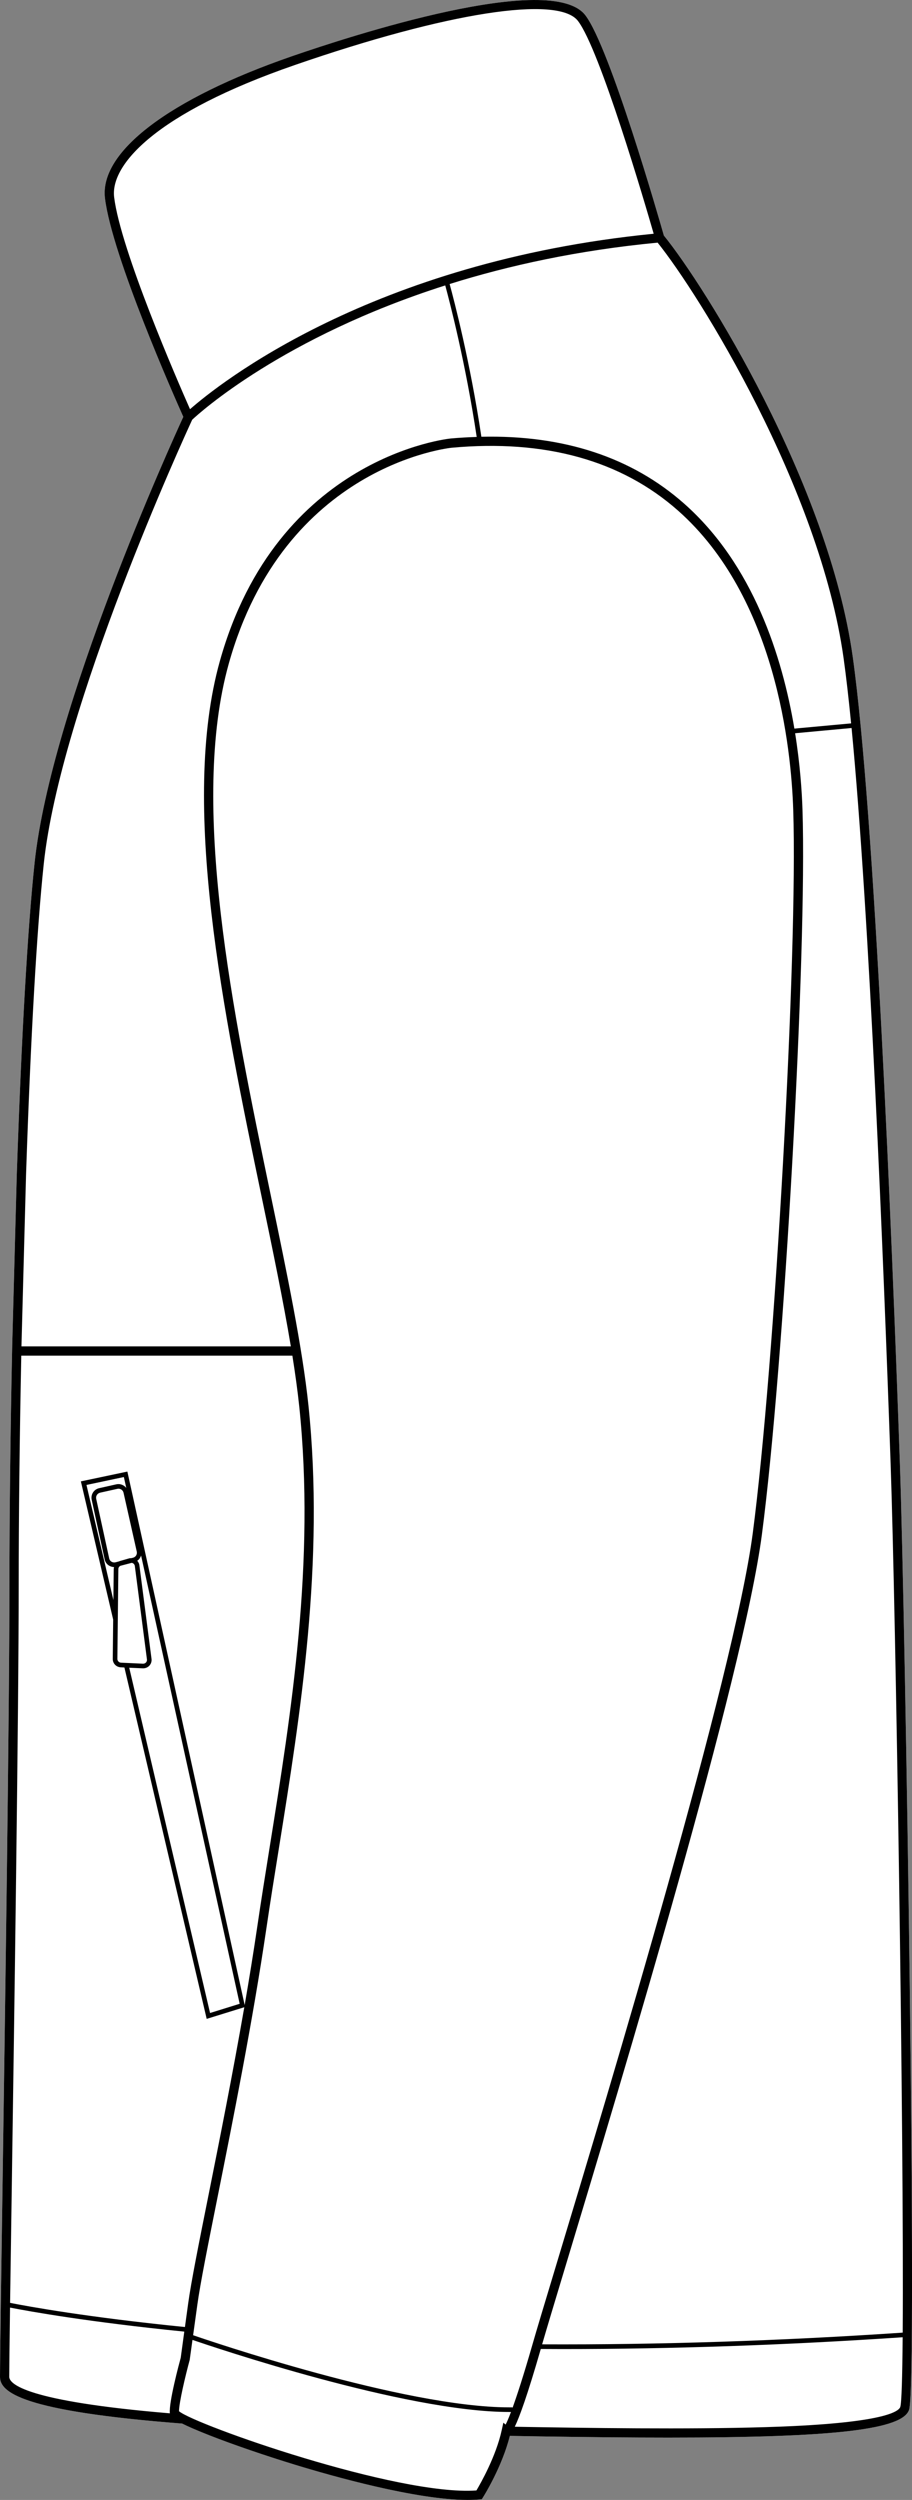
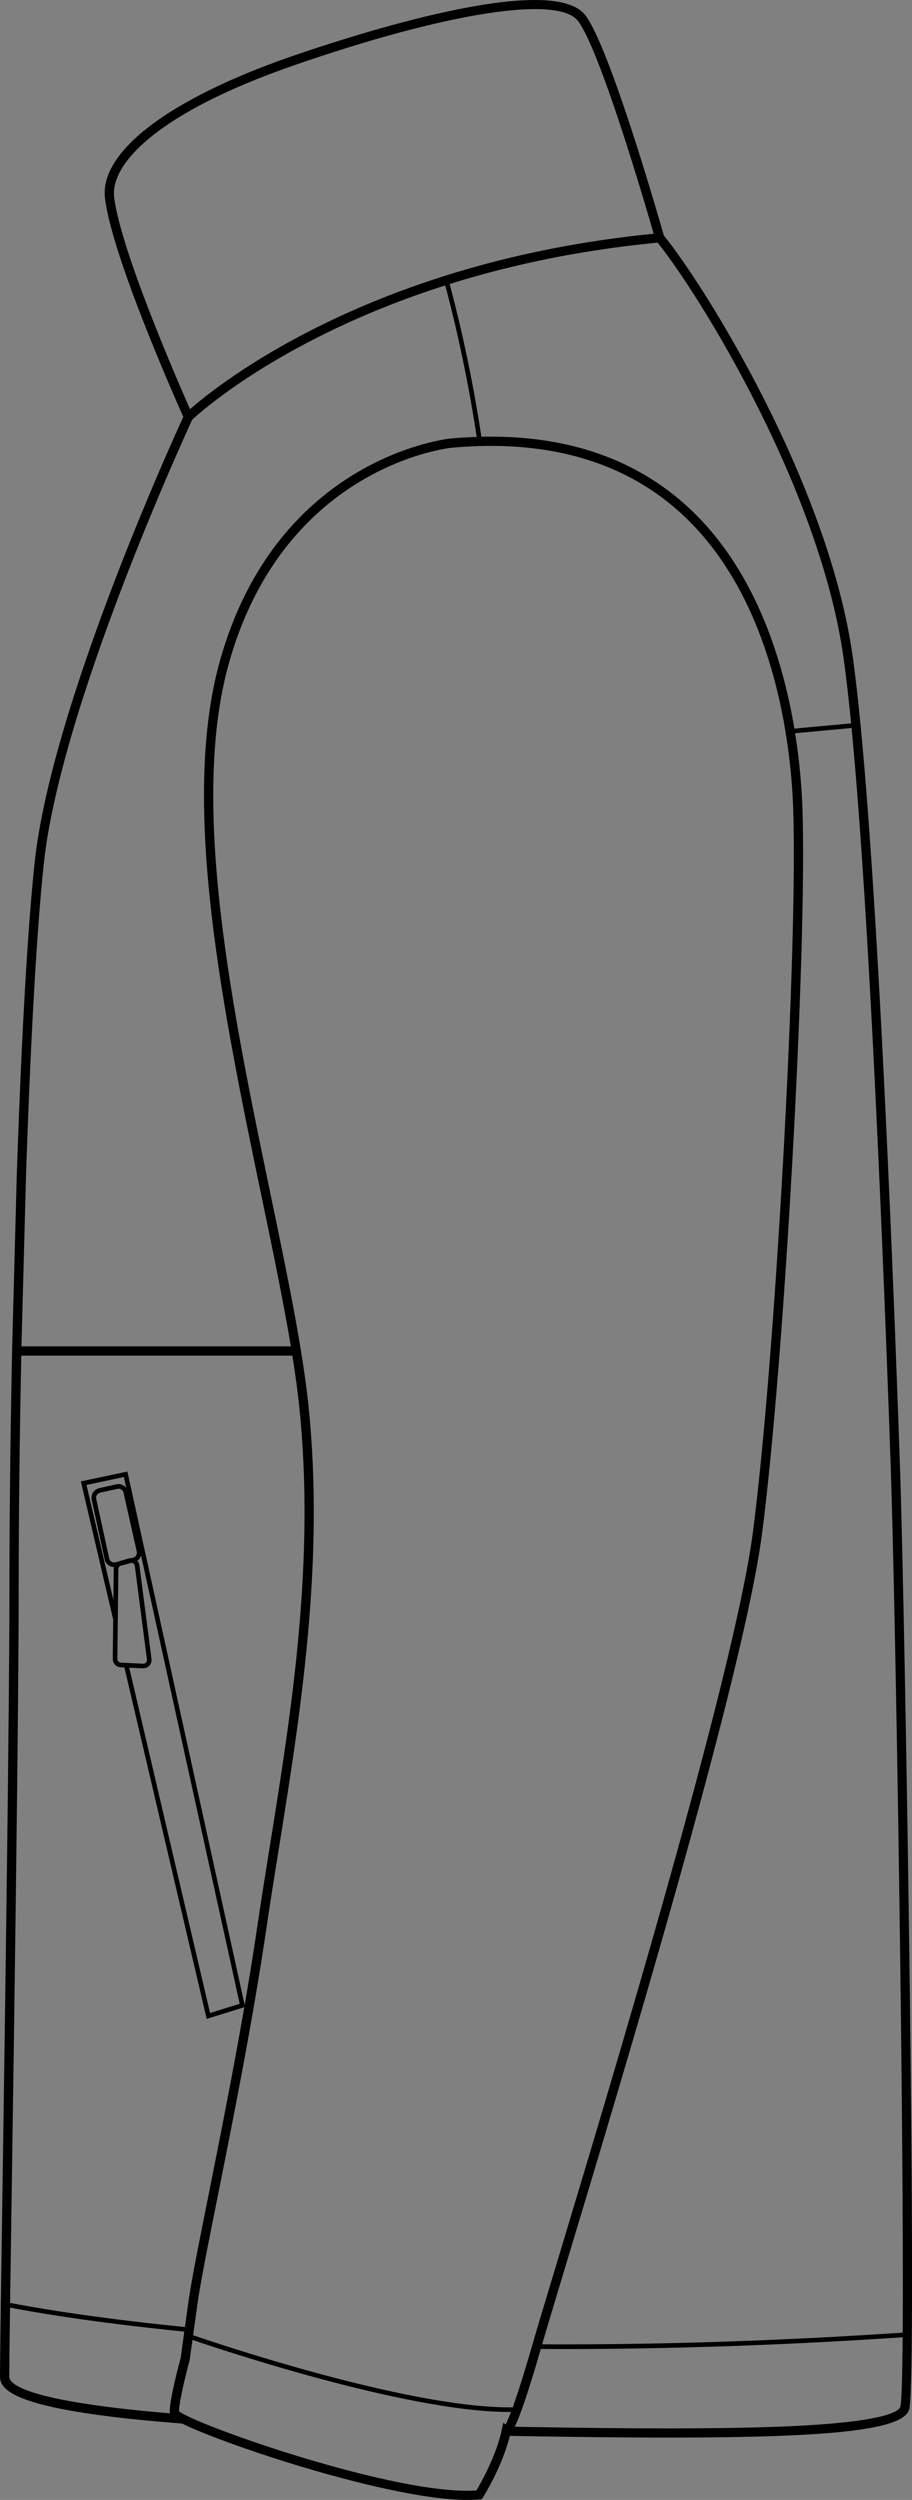
<svg xmlns="http://www.w3.org/2000/svg" id="Layer_2" data-name="Layer 2" viewBox="0 0 197.11 539.99">
  <rect x="0" y="0" width="197.11" height="539.99" fill="#808080" stroke="none" />
  <defs>
    <style>
      .cls-1 {
        fill: #fff;
      }
    </style>
  </defs>
  <g id="_631_copy" data-name="631 copy">
    <g>
-       <path class="cls-1" d="M194.49,316.11c1.2,34.53,3.82,198.48,2,204.37-1.34,4.25-15.56,6.04-52.08,6.04-8,0-17.08-.09-27.32-.25l-1.2-.02c-1.85-.03-3.75-.06-5.7-.1-1.65,6.64-5.61,12.99-5.79,13.26l-.26,.42-.49,.05c-.81,.07-1.68,.11-2.6,.11-11.11,0-29.38-5.19-37.15-7.56-6.67-2.04-13.46-4.37-18.62-6.39-2.79-1.1-4.66-1.92-5.92-2.55-34.88-2.69-39.36-6.81-39.36-10.1,0-1.81,.07-7.34,.18-15.67,.08-5.77,.18-12.82,.3-20.72,.62-42.54,1.56-106.83,1.56-134.71,0-14.89,.21-33.23,.6-51.64l.99-36.99c1.01-29.81,2.34-53.08,3.85-67.3,3.55-33.54,29.62-90.85,32.14-96.32-1.85-4.12-15.39-34.68-16.93-47.2-1.24-10.04,13.84-21.5,40.33-30.67,13.04-4.51,56.17-18.48,63.5-8.86,5.34,7.02,15.98,44.14,16.96,47.57,8.84,10.85,35.57,53.58,40.82,90.97,4.77,34.04,8.43,123.79,10.19,174.26Z" />
-       <path d="M194.49,316.11c-1.76-50.47-5.42-140.22-10.19-174.26-5.25-37.39-31.98-80.12-40.82-90.97-.98-3.43-11.62-40.55-16.96-47.57-7.33-9.62-50.46,4.35-63.5,8.86-26.49,9.17-41.57,20.63-40.33,30.67,1.54,12.52,15.08,43.08,16.93,47.2-2.52,5.47-28.59,62.78-32.14,96.32-1.51,14.22-2.84,37.49-3.85,67.3l-.99,36.99c-.39,18.41-.6,36.75-.6,51.64,0,27.88-.94,92.17-1.56,134.71-.12,7.9-.22,14.95-.3,20.72-.11,8.33-.18,13.86-.18,15.67,0,3.29,4.48,7.41,39.36,10.1,1.26,.63,3.13,1.45,5.92,2.55,5.16,2.02,11.95,4.35,18.62,6.39,7.77,2.37,26.04,7.56,37.15,7.56,.92,0,1.79-.04,2.6-.11l.49-.05,.26-.42c.18-.27,4.14-6.62,5.79-13.26,1.95,.04,3.85,.07,5.7,.1l1.2,.02c10.24,.16,19.32,.25,27.32,.25,36.52,0,50.74-1.79,52.08-6.04,1.82-5.89-.8-169.84-2-204.37Zm-12.17-173.98c.56,3.99,1.1,8.75,1.63,14.12l-12.26,1.13c-2.61-15.52-8.88-35.4-23.84-48.61-11.33-10.01-26.05-14.84-43.81-14.43-2.42-16.15-5.87-29.36-6.86-32.99,12.76-4,27.73-7.29,44.95-8.94,8.94,11.11,35.04,53.02,40.19,89.72ZM24.67,42.6c-.86-6.98,8.93-18.14,39.01-28.54C96.62,2.67,120.66-1.07,124.92,4.53c4.75,6.23,14.46,39.37,16.36,45.96-61.05,6.02-94.09,32.53-100.21,37.9-2.75-6.23-14.99-34.34-16.4-45.79ZM4.64,290.7l.99-36.98c1-29.76,2.33-52.98,3.83-67.14,3.59-33.82,30.39-92.27,32.08-95.92,1.58-1.48,19.62-17.84,54.69-29.01,.99,3.66,4.4,16.74,6.8,32.73-1.83,.06-3.68,.16-5.57,.33-.38,.03-37.57,3.82-49.95,48.11-8.61,30.82,.77,75.92,9.04,115.71,2.39,11.47,4.68,22.51,6.31,32.29H4.64v-.12Zm-2.16,186.32c.62-42.54,1.56-106.84,1.56-134.73,0-14.31,.2-31.8,.56-49.47H63.19c.62,3.9,1.13,7.6,1.49,11.01,3.49,33.57-1.75,66.23-6.38,95.05-.96,6.02-1.88,11.7-2.7,17.31-.82,5.56-1.74,11.24-2.72,16.9l-25.35-115.23-10.05,2.12,6.98,29.85-.09,8.49c-.01,.98,.75,1.78,1.73,1.82l.79,.04,17.66,75.38,.12,.52,8.13-2.52c-2.54,14.6-5.41,28.96-7.68,40.31-2.13,10.63-3.81,19.02-4.45,23.68l-.7,5.09c-21.02-2.1-33.86-4.44-37.79-5.22,.08-5.71,.19-12.63,.3-20.4Zm17.34-153.06l2.8,12.87c.12,.57,.46,1.05,.96,1.35,.33,.2,.7,.3,1.07,.31-.03,.14-.07,.27-.07,.42l-.07,6.71-5.82-24.87,8.08-1.71,.52,2.35c-.49-.62-1.31-.96-2.13-.78l-3.74,.84c-1.13,.25-1.85,1.38-1.6,2.51Zm4.28,13.37c-.26-.16-.44-.41-.5-.71l-2.81-12.88c-.13-.59,.25-1.18,.85-1.32l3.73-.83c.08-.02,.16-.03,.24-.03,.51,0,.97,.36,1.09,.87l2.86,12.72c.13,.59-.22,1.17-.81,1.32l-.36,.09c-.18,0-.37,.01-.55,.07l-1.95,.56c-.05,0-.09,.04-.13,.06l-.8,.21c-.29,.07-.6,.03-.86-.13Zm1.48,1.59c0-.31,.18-.58,.46-.71l2.44-.64c.11,.02,.21,.06,.3,.12,.2,.13,.33,.34,.36,.57l2.62,20.19c.03,.23-.05,.47-.21,.65-.16,.17-.37,.26-.63,.26l-4.77-.22c-.44-.02-.78-.38-.78-.81l.21-19.41Zm5.29,21.44h.09c.5,0,.98-.21,1.33-.58,.36-.4,.53-.93,.46-1.46l-2.62-20.19c-.04-.38-.21-.72-.47-1,.41-.27,.7-.68,.83-1.15l21.31,96.84-6.4,1.99-17.47-74.58,2.94,.13Zm5.84,160.92c-31.25-2.61-34.71-6.37-34.71-7.89,0-1.75,.06-7.02,.17-14.95,4.17,.82,16.96,3.12,37.66,5.19l-.77,5.65c-.34,1.24-2.6,9.66-2.35,11.99h0Zm72.57,2.44l-.49-.42-.36,1.64c-1.23,5.63-4.52,11.41-5.46,13-17.09,1.22-60.81-14.18-64.28-17.11,0-1.84,1.38-7.67,2.31-11.08l.6-4.33c4.34,1.49,45.94,15.57,68.46,15.57h.38c-.54,1.42-.91,2.25-1.16,2.73Zm.77-3.73c-22.73,0-65.22-14.51-68.31-15.58l.91-6.57c.63-4.6,2.31-12.97,4.43-23.56,3.18-15.9,7.54-37.67,10.5-57.79,.82-5.59,1.73-11.27,2.7-17.28,4.64-28.94,9.91-61.75,6.39-95.58-1.3-12.5-4.63-28.52-8.16-45.49-8.23-39.57-17.55-84.42-9.07-114.77,11.99-42.92,47.83-46.62,48.19-46.66h.01c20.17-1.84,36.62,2.73,48.89,13.57,21.19,18.73,24.48,51.45,24.91,64.65,1.01,30.92-3.98,120-8.75,156.26-4.03,30.64-30.94,119.82-42.43,157.9-2.5,8.29-4.31,14.27-5.24,17.53-1.94,6.74-3.32,10.92-4.26,13.52v-.15h-.71Zm84.53-.1c-.29,.93-3.12,3.18-23.03,4.14-15.53,.74-37.25,.53-54.42,.25l-1.21-.02c-1.51-.02-3.07-.05-4.66-.08,1.03-2.14,2.72-6.74,5.62-16.8,1.53,.01,3.06,.02,4.6,.02,23.82,0,48.55-.86,73.61-2.55-.07,8.65-.23,14.13-.51,15.04Zm.52-16.04c-26.58,1.79-52.79,2.64-77.93,2.53,.99-3.42,2.78-9.35,5-16.71,12.48-41.36,38.45-127.42,42.5-158.22,4.78-36.33,9.78-125.6,8.77-156.58-.13-4.02-.53-9.82-1.59-16.49l12.2-1.13c3.91,40.59,6.9,114.8,8.44,158.94,1.12,32.27,2.91,145.33,2.61,187.66Z" />
+       <path d="M194.49,316.11c-1.76-50.47-5.42-140.22-10.19-174.26-5.25-37.39-31.98-80.12-40.82-90.97-.98-3.43-11.62-40.55-16.96-47.57-7.33-9.62-50.46,4.35-63.5,8.86-26.49,9.17-41.57,20.63-40.33,30.67,1.54,12.52,15.08,43.08,16.93,47.2-2.52,5.47-28.59,62.78-32.14,96.32-1.51,14.22-2.84,37.49-3.85,67.3l-.99,36.99c-.39,18.41-.6,36.75-.6,51.64,0,27.88-.94,92.17-1.56,134.71-.12,7.9-.22,14.95-.3,20.72-.11,8.33-.18,13.86-.18,15.67,0,3.29,4.48,7.41,39.36,10.1,1.26,.63,3.13,1.45,5.92,2.55,5.16,2.02,11.95,4.35,18.62,6.39,7.77,2.37,26.04,7.56,37.15,7.56,.92,0,1.79-.04,2.6-.11l.49-.05,.26-.42c.18-.27,4.14-6.62,5.79-13.26,1.95,.04,3.85,.07,5.7,.1l1.2,.02c10.24,.16,19.32,.25,27.32,.25,36.52,0,50.74-1.79,52.08-6.04,1.82-5.89-.8-169.84-2-204.37Zm-12.17-173.98c.56,3.99,1.1,8.75,1.63,14.12l-12.26,1.13c-2.61-15.52-8.88-35.4-23.84-48.61-11.33-10.01-26.05-14.84-43.81-14.43-2.42-16.15-5.87-29.36-6.86-32.99,12.76-4,27.73-7.29,44.95-8.94,8.94,11.11,35.04,53.02,40.19,89.72ZM24.67,42.6c-.86-6.98,8.93-18.14,39.01-28.54C96.62,2.67,120.66-1.07,124.92,4.53c4.75,6.23,14.46,39.37,16.36,45.96-61.05,6.02-94.09,32.53-100.21,37.9-2.75-6.23-14.99-34.34-16.4-45.79ZM4.64,290.7l.99-36.98c1-29.76,2.33-52.98,3.83-67.14,3.59-33.82,30.39-92.27,32.08-95.92,1.58-1.48,19.62-17.84,54.69-29.01,.99,3.66,4.4,16.74,6.8,32.73-1.83,.06-3.68,.16-5.57,.33-.38,.03-37.57,3.82-49.95,48.11-8.61,30.82,.77,75.92,9.04,115.71,2.39,11.47,4.68,22.51,6.31,32.29H4.64v-.12Zm-2.16,186.32c.62-42.54,1.56-106.84,1.56-134.73,0-14.31,.2-31.8,.56-49.47H63.19c.62,3.9,1.13,7.6,1.49,11.01,3.49,33.57-1.75,66.23-6.38,95.05-.96,6.02-1.88,11.7-2.7,17.31-.82,5.56-1.74,11.24-2.72,16.9l-25.35-115.23-10.05,2.12,6.98,29.85-.09,8.49c-.01,.98,.75,1.78,1.73,1.82l.79,.04,17.66,75.38,.12,.52,8.13-2.52c-2.54,14.6-5.41,28.96-7.68,40.31-2.13,10.63-3.81,19.02-4.45,23.68l-.7,5.09c-21.02-2.1-33.86-4.44-37.79-5.22,.08-5.71,.19-12.63,.3-20.4Zm17.34-153.06l2.8,12.87c.12,.57,.46,1.05,.96,1.35,.33,.2,.7,.3,1.07,.31-.03,.14-.07,.27-.07,.42l-.07,6.71-5.82-24.87,8.08-1.71,.52,2.35c-.49-.62-1.31-.96-2.13-.78l-3.74,.84c-1.13,.25-1.85,1.38-1.6,2.51Zm4.28,13.37c-.26-.16-.44-.41-.5-.71l-2.81-12.88c-.13-.59,.25-1.18,.85-1.32l3.73-.83c.08-.02,.16-.03,.24-.03,.51,0,.97,.36,1.09,.87l2.86,12.72c.13,.59-.22,1.17-.81,1.32l-.36,.09c-.18,0-.37,.01-.55,.07l-1.95,.56c-.05,0-.09,.04-.13,.06l-.8,.21c-.29,.07-.6,.03-.86-.13Zm1.48,1.59c0-.31,.18-.58,.46-.71l2.44-.64c.11,.02,.21,.06,.3,.12,.2,.13,.33,.34,.36,.57l2.62,20.19c.03,.23-.05,.47-.21,.65-.16,.17-.37,.26-.63,.26l-4.77-.22c-.44-.02-.78-.38-.78-.81l.21-19.41Zm5.29,21.44h.09c.5,0,.98-.21,1.33-.58,.36-.4,.53-.93,.46-1.46l-2.62-20.19c-.04-.38-.21-.72-.47-1,.41-.27,.7-.68,.83-1.15l21.31,96.84-6.4,1.99-17.47-74.58,2.94,.13Zm5.84,160.92c-31.25-2.61-34.71-6.37-34.71-7.89,0-1.75,.06-7.02,.17-14.95,4.17,.82,16.96,3.12,37.66,5.19l-.77,5.65c-.34,1.24-2.6,9.66-2.35,11.99Zm72.57,2.44l-.49-.42-.36,1.64c-1.23,5.63-4.52,11.41-5.46,13-17.09,1.22-60.81-14.18-64.28-17.11,0-1.84,1.38-7.67,2.31-11.08l.6-4.33c4.34,1.49,45.94,15.57,68.46,15.57h.38c-.54,1.42-.91,2.25-1.16,2.73Zm.77-3.73c-22.73,0-65.22-14.51-68.31-15.58l.91-6.57c.63-4.6,2.31-12.97,4.43-23.56,3.18-15.9,7.54-37.67,10.5-57.79,.82-5.59,1.73-11.27,2.7-17.28,4.64-28.94,9.91-61.75,6.39-95.58-1.3-12.5-4.63-28.52-8.16-45.49-8.23-39.57-17.55-84.42-9.07-114.77,11.99-42.92,47.83-46.62,48.19-46.66h.01c20.17-1.84,36.62,2.73,48.89,13.57,21.19,18.73,24.48,51.45,24.91,64.65,1.01,30.92-3.98,120-8.75,156.26-4.03,30.64-30.94,119.82-42.43,157.9-2.5,8.29-4.31,14.27-5.24,17.53-1.94,6.74-3.32,10.92-4.26,13.52v-.15h-.71Zm84.53-.1c-.29,.93-3.12,3.18-23.03,4.14-15.53,.74-37.25,.53-54.42,.25l-1.21-.02c-1.51-.02-3.07-.05-4.66-.08,1.03-2.14,2.72-6.74,5.62-16.8,1.53,.01,3.06,.02,4.6,.02,23.82,0,48.55-.86,73.61-2.55-.07,8.65-.23,14.13-.51,15.04Zm.52-16.04c-26.58,1.79-52.79,2.64-77.93,2.53,.99-3.42,2.78-9.35,5-16.71,12.48-41.36,38.45-127.42,42.5-158.22,4.78-36.33,9.78-125.6,8.77-156.58-.13-4.02-.53-9.82-1.59-16.49l12.2-1.13c3.91,40.59,6.9,114.8,8.44,158.94,1.12,32.27,2.91,145.33,2.61,187.66Z" />
    </g>
  </g>
</svg>